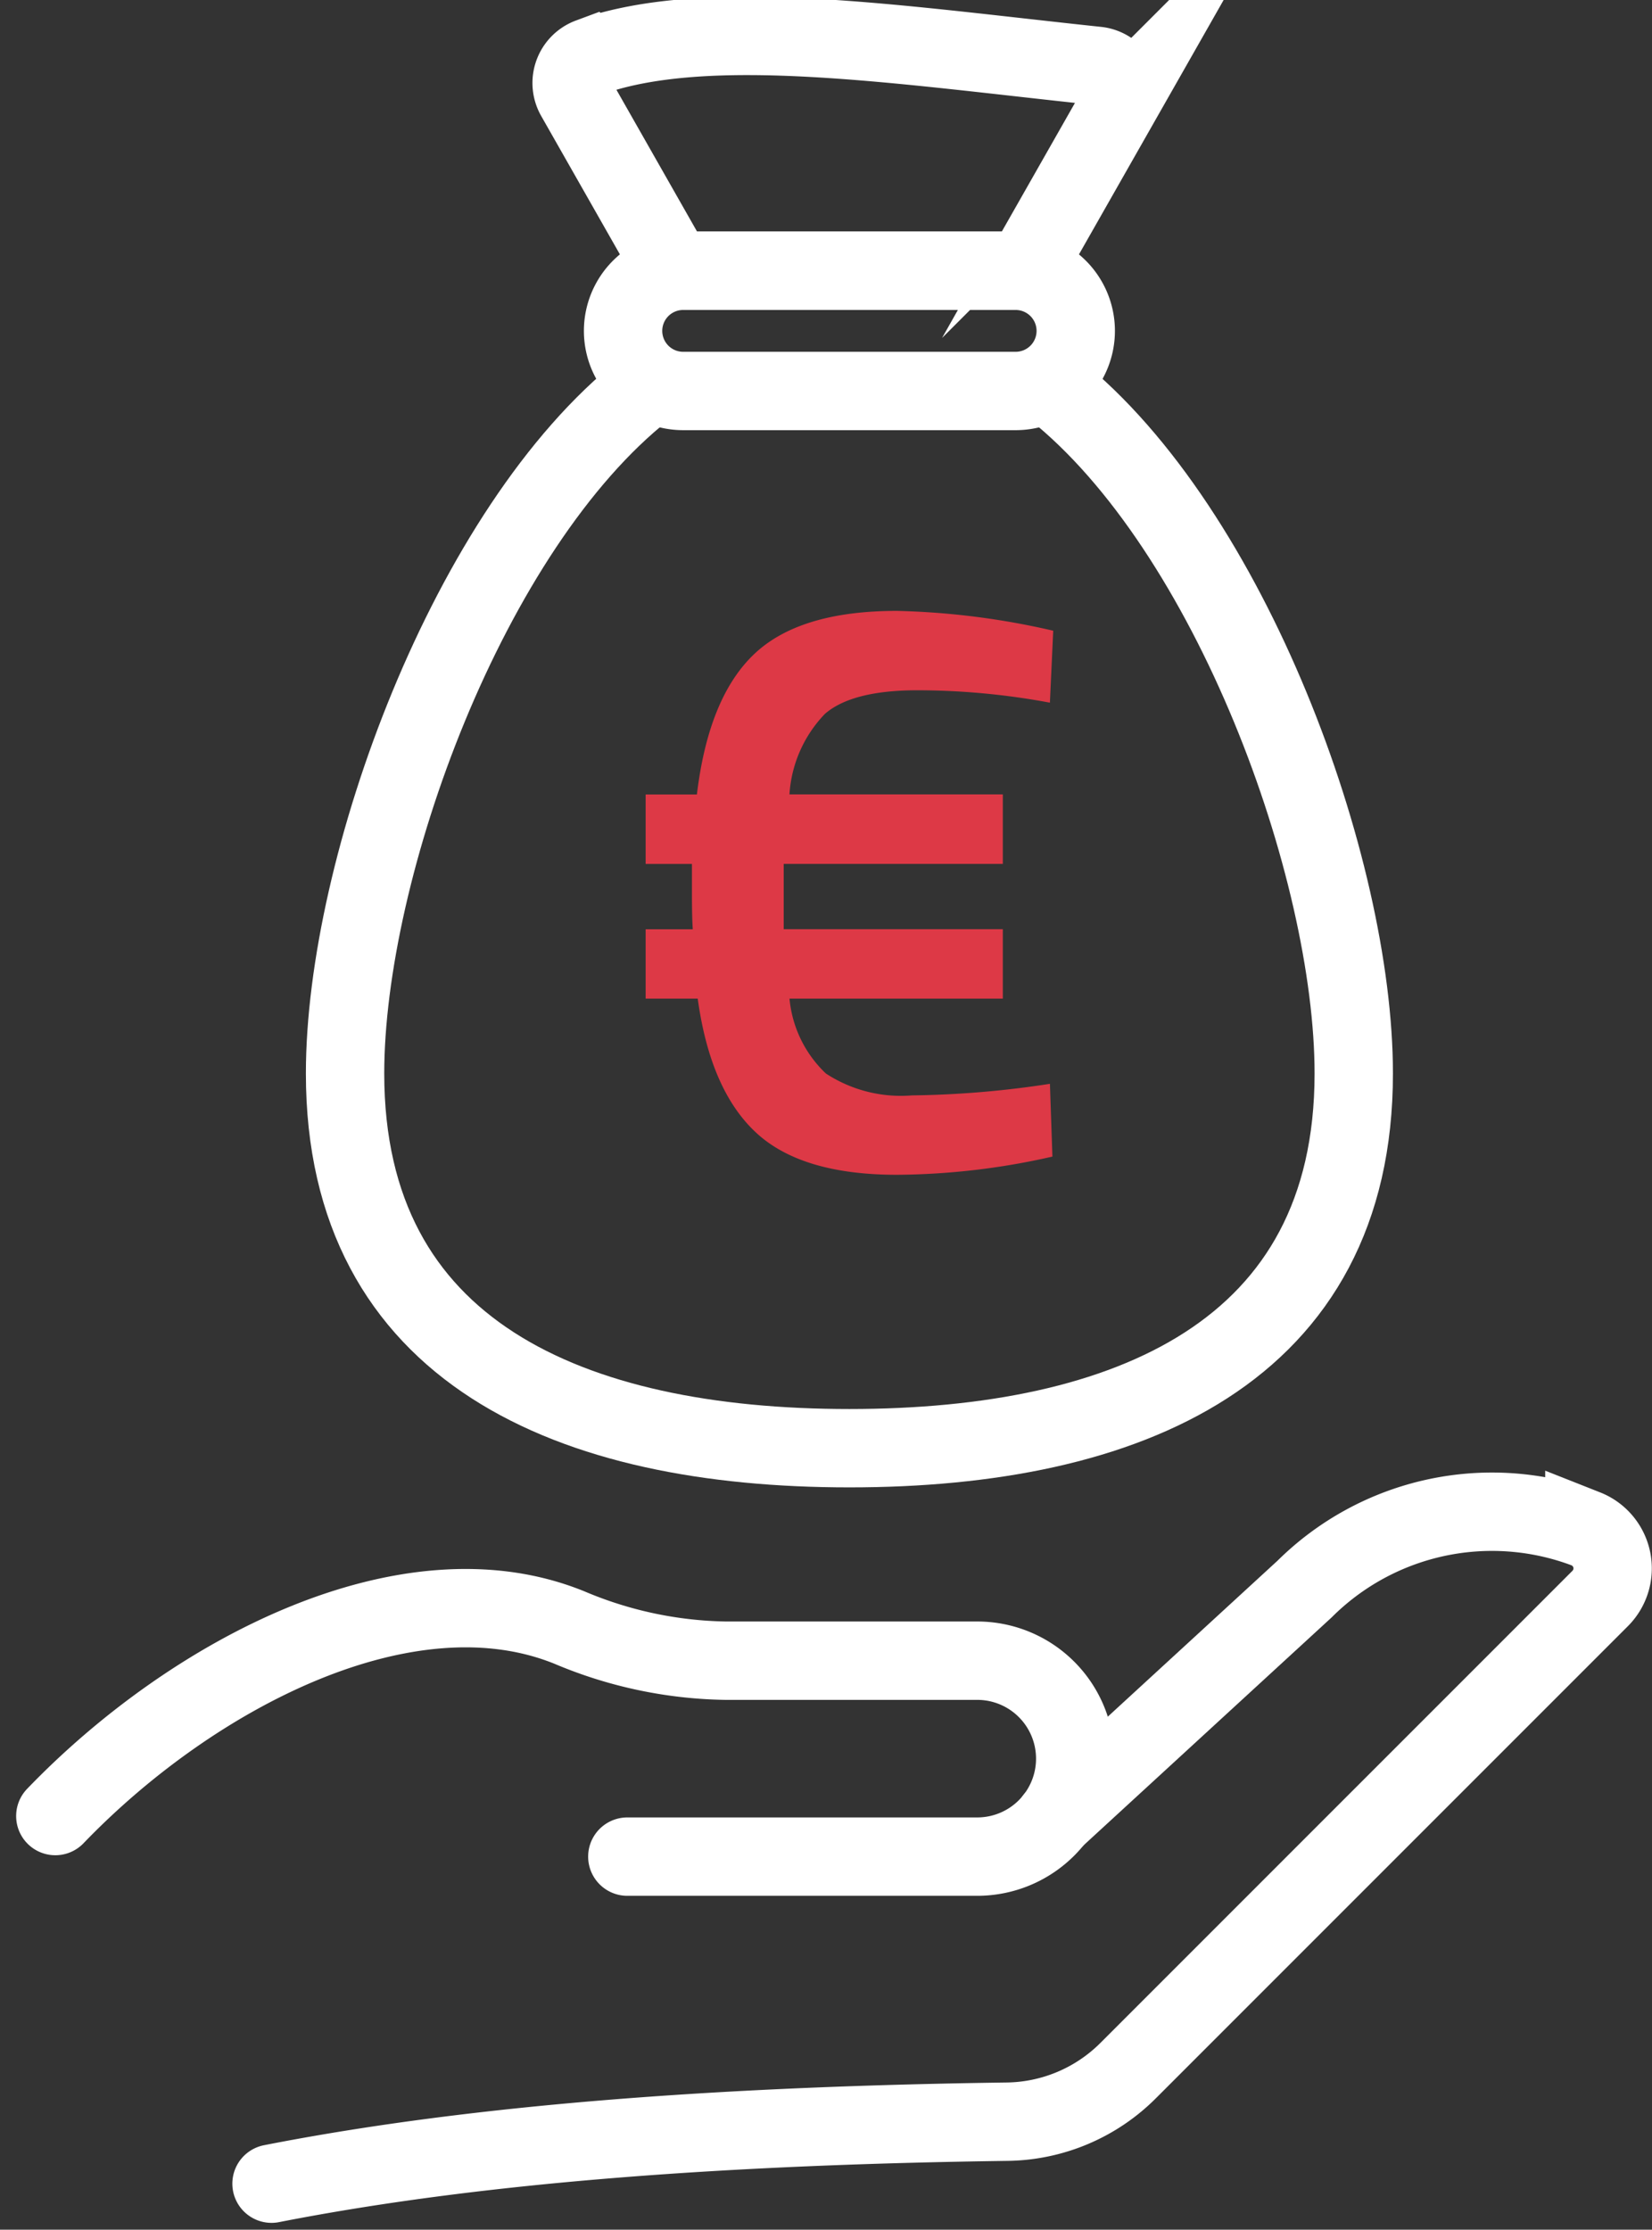
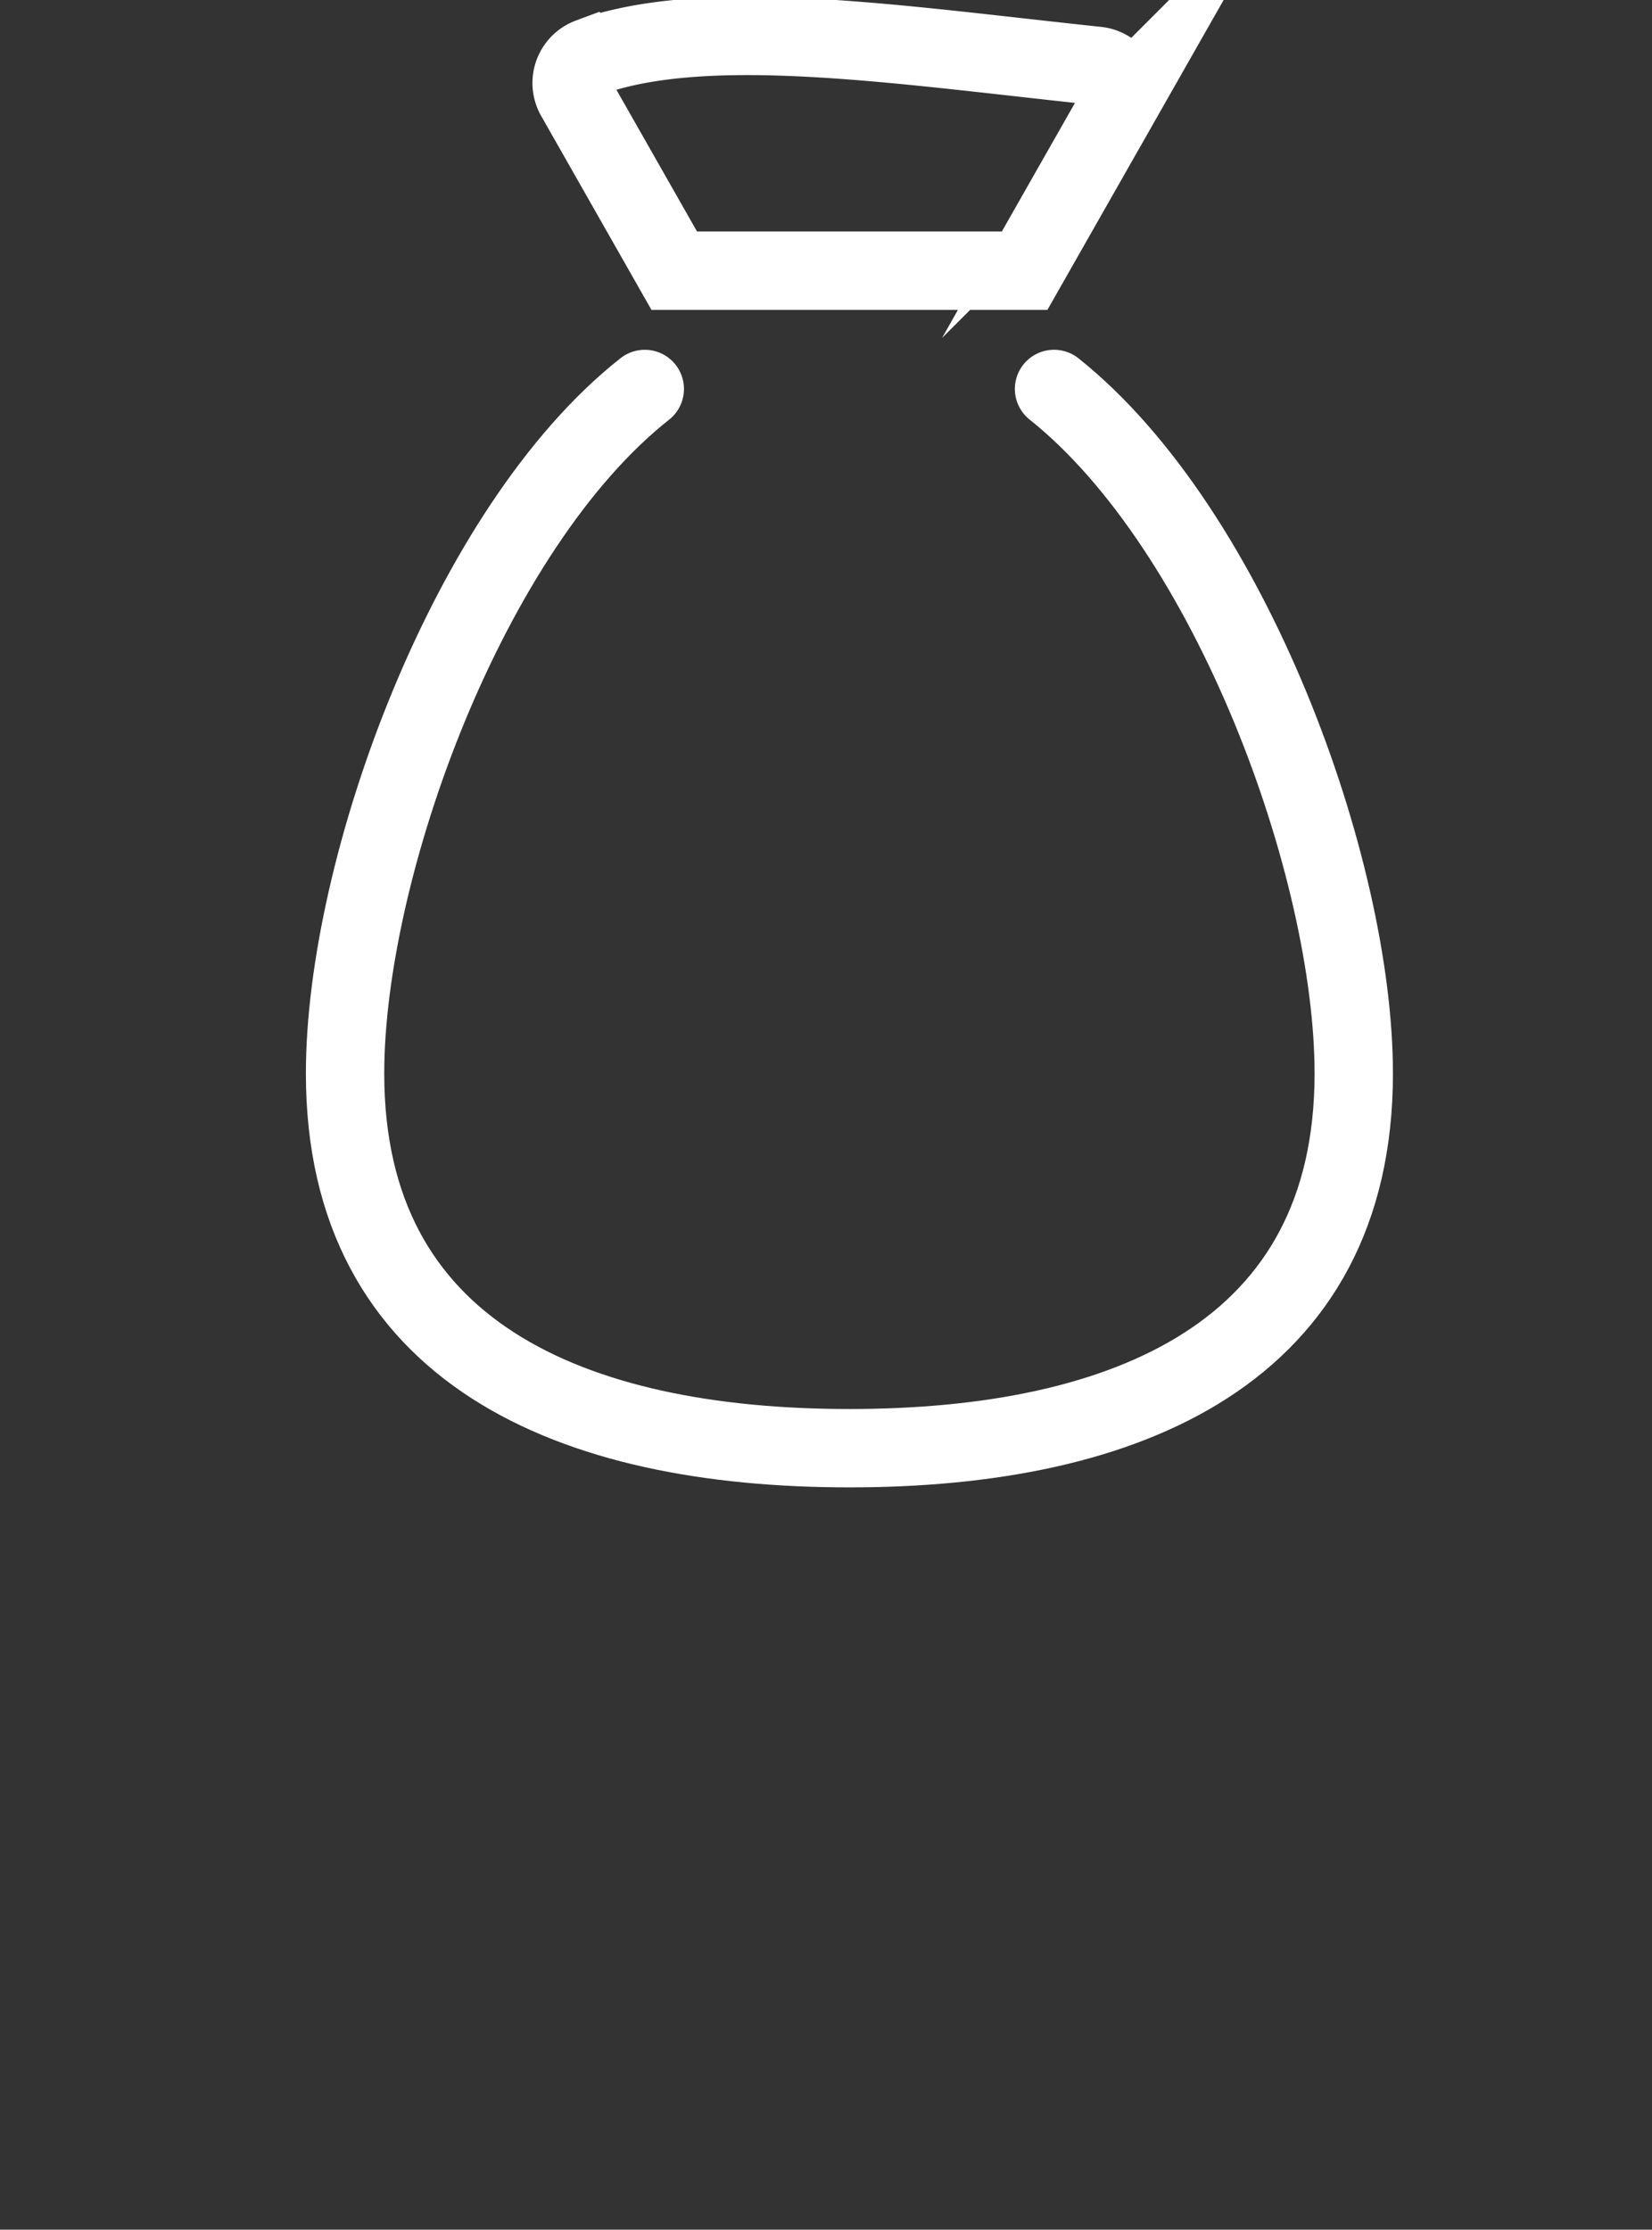
<svg xmlns="http://www.w3.org/2000/svg" width="84.332" height="113.798" viewBox="0 0 84.332 113.798">
  <rect x="0" y="0" width="84.332" height="113.798" fill="#333333" stroke="none" />
  <g transform="translate(-874.699 -3544.484)">
    <g transform="translate(892.315 3546.316)">
      <path d="M1645.055,756.652c9.014,7.18,15.3,24.438,15.3,34.938,0,14.22-11.527,19.124-25.746,19.124s-25.746-4.9-25.746-19.124c0-10.5,6.285-27.828,15.3-34.937" transform="translate(-1608.864 -738.633)" fill="none" stroke="#fff" stroke-linecap="round" stroke-miterlimit="10" stroke-width="4" />
-       <path d="M1651.139,747.2h-16.972a3.068,3.068,0,0,0-3.068,3.068h0a3.068,3.068,0,0,0,3.068,3.067h16.972a3.068,3.068,0,0,0,3.068-3.067h0A3.068,3.068,0,0,0,1651.139,747.2Z" transform="translate(-1616.908 -735.212)" fill="none" stroke="#fff" stroke-linecap="round" stroke-miterlimit="10" stroke-width="4" />
      <path d="M1627.167,731.518l5.054,8.886h17.886l4.763-8.374a1.4,1.4,0,0,0-1.067-2.081c-10.151-1.073-19.872-2.59-25.908-.437A1.4,1.4,0,0,0,1627.167,731.518Z" transform="translate(-1615.418 -728.42)" fill="none" stroke="#fff" stroke-linecap="round" stroke-miterlimit="10" stroke-width="4" />
    </g>
    <g transform="translate(877.527 3621.614)">
-       <path d="M1602.98,880.716c10.9-2.136,23.747-2.974,37.571-3.164a8.892,8.892,0,0,0,6.16-2.609l24.085-24.085a2.171,2.171,0,0,0-.678-3.544l-.119-.047a13.57,13.57,0,0,0-14.282,3.1L1642.944,862.1" transform="translate(-1591.947 -846.396)" fill="none" stroke="#fff" stroke-linecap="round" stroke-miterlimit="10" stroke-width="4" />
-       <path d="M1614.89,866.83h17.864a5,5,0,0,0,5-5h0a5,5,0,0,0-5-5H1619.9a21.233,21.233,0,0,1-7.97-1.693c-8.254-3.35-19.2,2.31-26.24,9.622" transform="translate(-1585.694 -849.202)" fill="none" stroke="#fff" stroke-linecap="round" stroke-miterlimit="10" stroke-width="4" />
-     </g>
-     <path d="M15.92,31.075V27.529h2.617q.591-4.938,2.912-7.154t7.3-2.216a39.2,39.2,0,0,1,7.977,1.013l-.169,3.672a37.026,37.026,0,0,0-6.753-.633q-3.334,0-4.727,1.2a6.5,6.5,0,0,0-1.815,4.115H34.153v3.545H22.968v3.334H34.153v3.545H23.264a6.017,6.017,0,0,0,1.857,3.82,6.987,6.987,0,0,0,4.389,1.118,49.722,49.722,0,0,0,7.048-.591l.127,3.714a36.614,36.614,0,0,1-7.935.929q-4.9,0-7.217-2.174t-2.954-6.816H15.92V34.409h2.406q-.042-.591-.042-1.857V31.075Z" transform="translate(891.738 3557.503)" fill="#dd3946" />
+       </g>
  </g>
</svg>